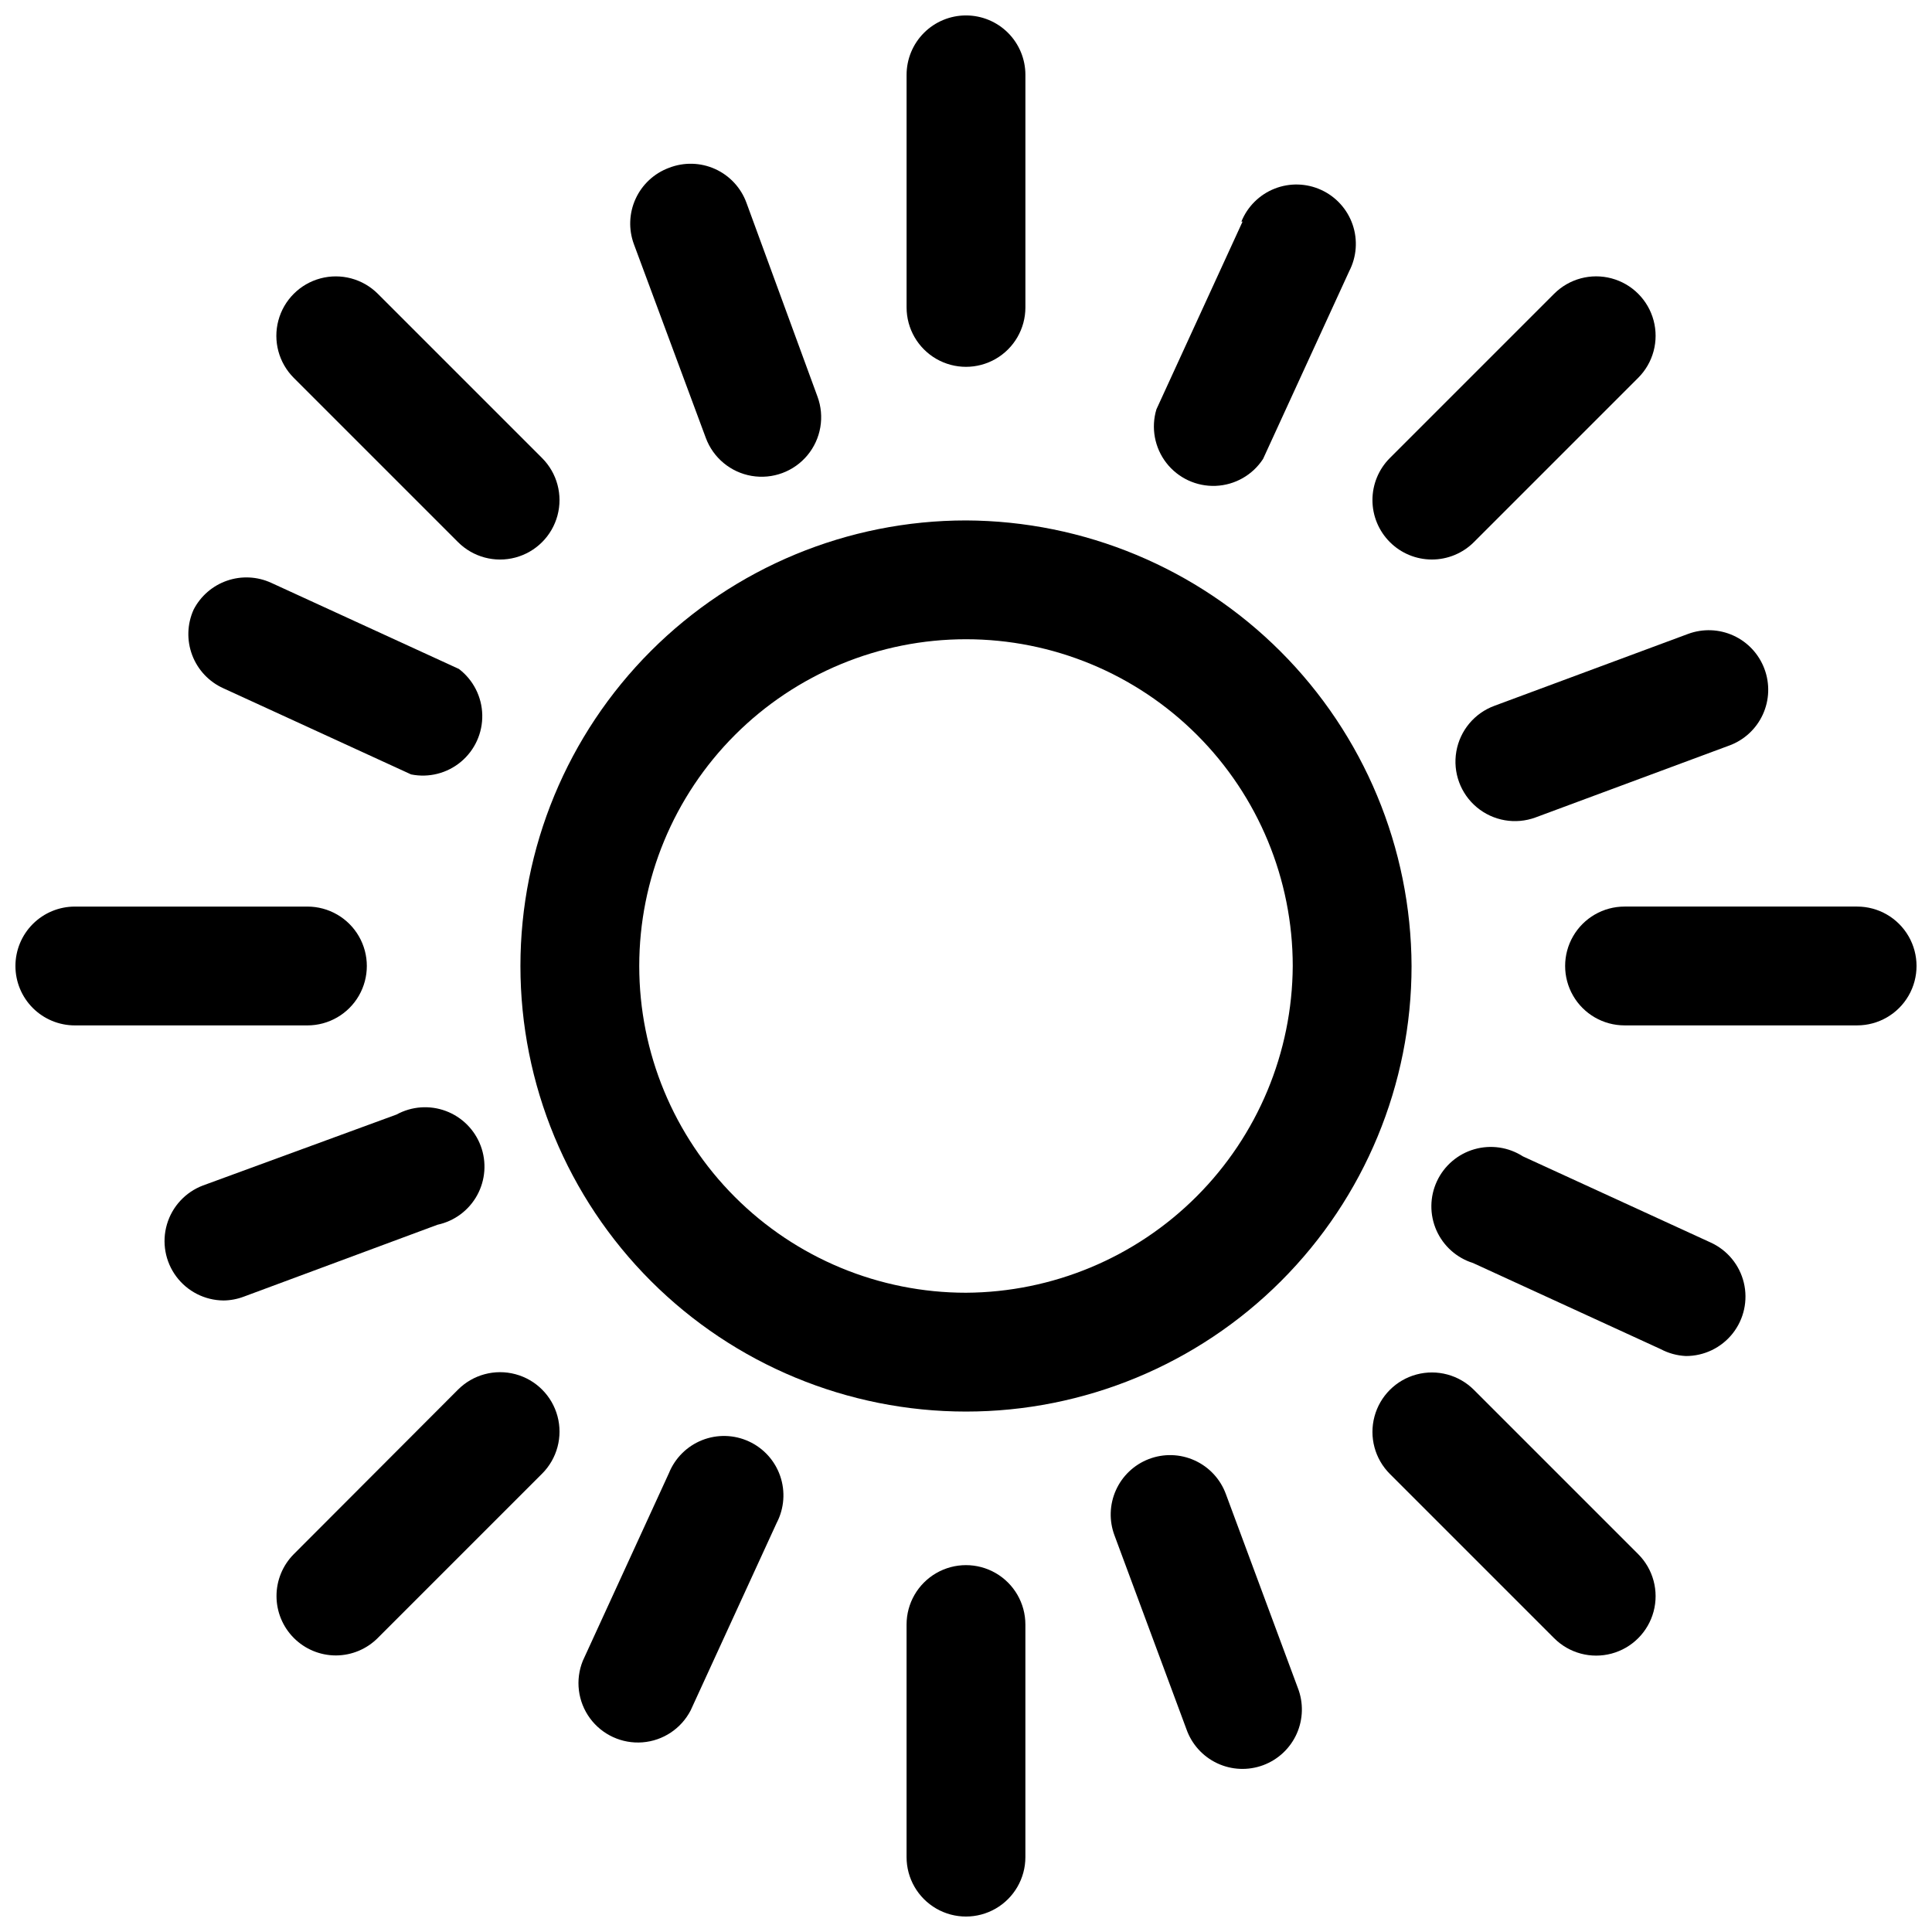
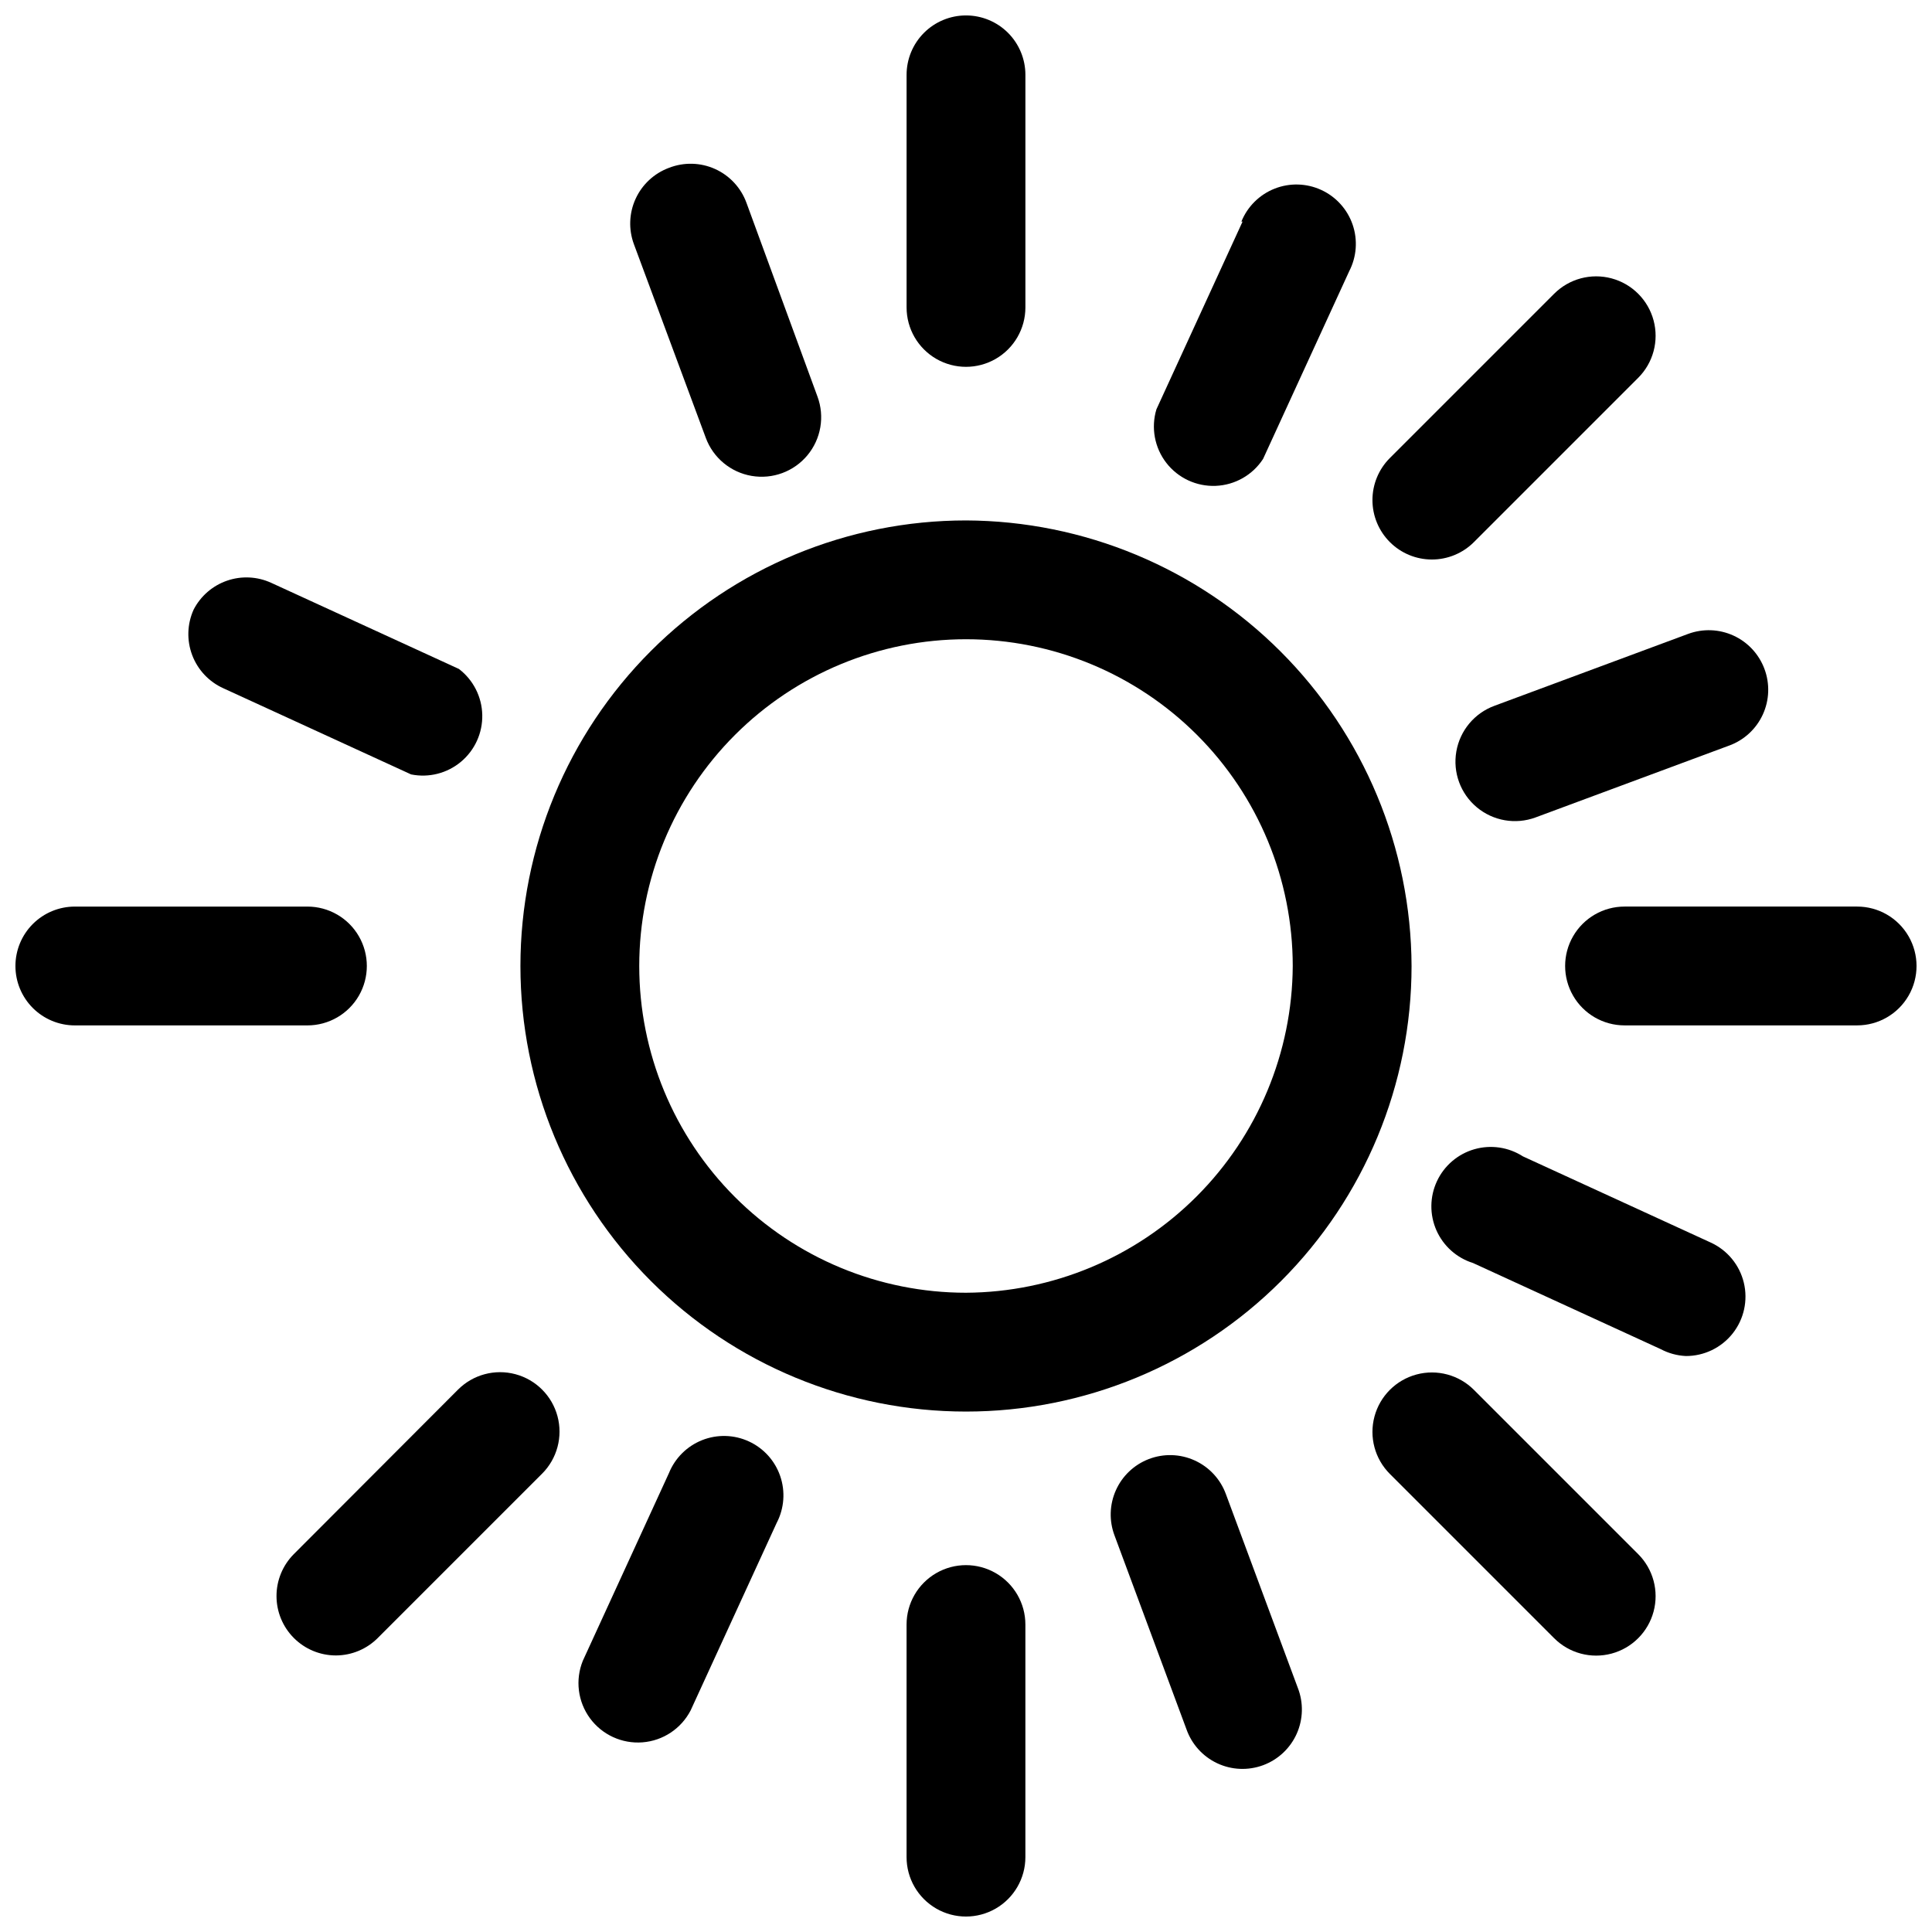
<svg xmlns="http://www.w3.org/2000/svg" width="800px" height="800px" version="1.1" viewBox="144 144 512 512">
  <defs>
    <clipPath id="d">
      <path d="m384 148.09h32v93.906h-32z" />
    </clipPath>
    <clipPath id="c">
      <path d="m384 558h32v93.902h-32z" />
    </clipPath>
    <clipPath id="b">
      <path d="m148.09 384h93.906v32h-93.906z" />
    </clipPath>
    <clipPath id="a">
      <path d="m558 384h93.902v32h-93.902z" />
    </clipPath>
  </defs>
  <path d="m400 281.92c-31.316 0-61.352 12.441-83.496 34.586-22.145 22.145-34.586 52.18-34.586 83.496s12.441 61.348 34.586 83.492c22.145 22.145 52.18 34.586 83.496 34.586s61.348-12.441 83.492-34.586c22.145-22.145 34.586-52.176 34.586-83.492-0.125-31.281-12.605-61.242-34.723-83.359-22.117-22.117-52.078-34.598-83.355-34.723zm0 204.67c-22.969 0-44.992-9.121-61.23-25.363-16.238-16.238-25.363-38.262-25.363-61.227 0-22.969 9.125-44.992 25.363-61.23s38.262-25.363 61.23-25.363c22.965 0 44.988 9.125 61.227 25.363 16.242 16.238 25.363 38.262 25.363 61.23-0.125 22.926-9.285 44.879-25.5 61.09-16.211 16.215-38.164 25.375-61.09 25.5z" />
  <g clip-path="url(#d)">
    <path d="m400 148.09c-4.176 0-8.18 1.66-11.133 4.609-2.953 2.953-4.613 6.961-4.613 11.133v61.641c0 5.625 3 10.82 7.871 13.633s10.875 2.812 15.746 0 7.871-8.008 7.871-13.633v-61.641c0-4.172-1.66-8.18-4.609-11.133-2.953-2.949-6.957-4.609-11.133-4.609z" />
  </g>
  <g clip-path="url(#c)">
    <path d="m384.25 574.52v61.641c0 5.625 3 10.82 7.871 13.633s10.875 2.812 15.746 0 7.871-8.008 7.871-13.633v-61.641c0-5.625-3-10.82-7.871-13.633s-10.875-2.812-15.746 0-7.871 8.008-7.871 13.633z" />
  </g>
-   <path d="m244.13 221.86c-3.981-3.981-9.781-5.535-15.215-4.078-5.438 1.457-9.684 5.703-11.141 11.141-1.457 5.434 0.098 11.234 4.078 15.215l43.531 43.531c3.981 3.981 9.781 5.535 15.215 4.078 5.438-1.457 9.684-5.703 11.141-11.141 1.457-5.434-0.098-11.234-4.078-15.215z" />
  <path d="m555.86 578.14c3.981 3.981 9.781 5.535 15.219 4.078 5.434-1.457 9.68-5.703 11.137-11.137 1.457-5.438-0.098-11.238-4.078-15.219l-43.531-43.531c-3.981-3.981-9.777-5.535-15.215-4.078-5.438 1.457-9.684 5.703-11.141 11.141-1.457 5.438 0.098 11.234 4.078 15.215z" />
  <g clip-path="url(#b)">
    <path d="m148.09 400c0 4.176 1.66 8.18 4.609 11.133 2.953 2.949 6.961 4.609 11.133 4.609h61.641c5.625 0 10.82-3 13.633-7.871s2.812-10.875 0-15.746-8.008-7.871-13.633-7.871h-61.641c-4.172 0-8.18 1.66-11.133 4.613-2.949 2.953-4.609 6.957-4.609 11.133z" />
  </g>
  <g clip-path="url(#a)">
    <path d="m636.16 384.25h-61.641c-5.625 0-10.82 3-13.633 7.871s-2.812 10.875 0 15.746 8.008 7.871 13.633 7.871h61.641c5.625 0 10.82-3 13.633-7.871s2.812-10.875 0-15.746-8.008-7.871-13.633-7.871z" />
  </g>
  <path d="m233.03 582.71c4.172-0.016 8.164-1.688 11.102-4.644l43.531-43.531c3.981-3.981 5.535-9.781 4.078-15.215-1.457-5.438-5.703-9.684-11.141-11.141-5.434-1.457-11.234 0.098-15.215 4.078l-43.531 43.609c-2.934 2.953-4.582 6.949-4.578 11.109 0 4.164 1.652 8.156 4.59 11.105s6.926 4.613 11.086 4.629z" />
  <path d="m512.33 287.66c2.953 2.957 6.961 4.617 11.141 4.617 4.176 0 8.184-1.66 11.137-4.617l43.531-43.531c3.981-3.981 5.535-9.781 4.078-15.215-1.457-5.438-5.703-9.684-11.137-11.141-5.438-1.457-11.238 0.098-15.219 4.078l-43.531 43.531c-2.957 2.953-4.617 6.961-4.617 11.141 0 4.176 1.66 8.184 4.617 11.137z" />
  <path d="m473.29 202.73-22.828 49.75c-1.469 4.875-0.488 10.164 2.629 14.191 3.121 4.023 7.996 6.293 13.086 6.086 5.09-0.207 9.766-2.863 12.547-7.129l22.828-49.75v-0.004c1.977-3.82 2.305-8.285 0.906-12.352-1.398-4.066-4.402-7.387-8.309-9.184-3.91-1.801-8.383-1.922-12.383-0.336-3.996 1.586-7.176 4.738-8.789 8.727z" />
  <path d="m321.28 534.38-22.828 49.75c-2.047 5.055-1.336 10.805 1.883 15.207 3.219 4.398 8.484 6.82 13.922 6.402 5.434-0.418 10.266-3.621 12.77-8.465l22.828-49.75h0.004c1.977-3.82 2.301-8.285 0.902-12.352-1.398-4.07-4.398-7.387-8.309-9.184-3.906-1.801-8.379-1.922-12.379-0.336-4 1.586-7.176 4.738-8.793 8.727z" />
  <path d="m321.28 188.48c-3.914 1.453-7.09 4.398-8.832 8.191-1.742 3.797-1.906 8.125-0.457 12.039l19.051 51.324v0.004c1.957 5.285 6.582 9.129 12.137 10.078 5.559 0.953 11.199-1.133 14.801-5.469 3.602-4.336 4.617-10.266 2.66-15.551l-18.812-51.328c-1.449-3.992-4.445-7.227-8.312-8.977-3.871-1.75-8.281-1.859-12.234-0.312z" />
  <path d="m448.41 530.68c-3.871 1.496-6.992 4.461-8.688 8.25-1.695 3.789-1.828 8.094-0.363 11.98l19.051 51.324c1.395 3.988 4.336 7.25 8.16 9.047 3.824 1.801 8.207 1.984 12.172 0.516 3.961-1.469 7.168-4.469 8.895-8.324 1.727-3.856 1.832-8.246 0.293-12.18l-19.051-51.324c-1.449-3.973-4.434-7.195-8.285-8.941-3.848-1.75-8.238-1.875-12.184-0.348z" />
  <path d="m195.32 305.54c-1.727 3.809-1.867 8.148-0.391 12.062 1.477 3.914 4.449 7.078 8.266 8.797l49.75 22.828c4.688 0.949 9.555-0.285 13.223-3.356 3.672-3.07 5.746-7.644 5.637-12.426-0.105-4.785-2.383-9.262-6.184-12.164l-49.75-22.828h-0.004c-3.68-1.688-7.863-1.891-11.691-0.57-3.824 1.32-6.996 4.059-8.855 7.656z" />
  <path d="m590.74 503.36c4.84 0.023 9.422-2.176 12.43-5.973 3.004-3.793 4.094-8.762 2.961-13.465-1.137-4.707-4.375-8.629-8.777-10.637l-49.75-22.828h-0.004c-3.82-2.461-8.516-3.152-12.883-1.895-4.367 1.254-7.981 4.34-9.906 8.457-1.926 4.113-1.98 8.863-0.148 13.023 1.836 4.156 5.375 7.32 9.715 8.676l49.75 22.828c2.043 1.082 4.301 1.699 6.613 1.812z" />
-   <path d="m203.2 488.64c1.855-0.016 3.695-0.363 5.43-1.023l51.324-19.051h0.004c4.469-0.961 8.297-3.812 10.496-7.824 2.195-4.008 2.543-8.773 0.949-13.055-1.594-4.285-4.969-7.664-9.25-9.262-4.285-1.598-9.051-1.258-13.059 0.938l-51.328 18.812c-4.613 1.75-8.137 5.559-9.527 10.293-1.387 4.734-0.477 9.844 2.465 13.809 2.938 3.961 7.562 6.316 12.496 6.363z" />
  <path d="m611.6 321.28c-1.449-3.914-4.398-7.09-8.191-8.832-3.793-1.742-8.125-1.906-12.039-0.457l-51.324 19.051c-5.289 1.941-9.141 6.555-10.102 12.105-0.965 5.547 1.105 11.191 5.43 14.797 4.324 3.609 10.246 4.637 15.535 2.695l51.324-19.051v0.004c3.949-1.438 7.16-4.391 8.918-8.203 1.758-3.816 1.922-8.176 0.449-12.109z" />
</svg>